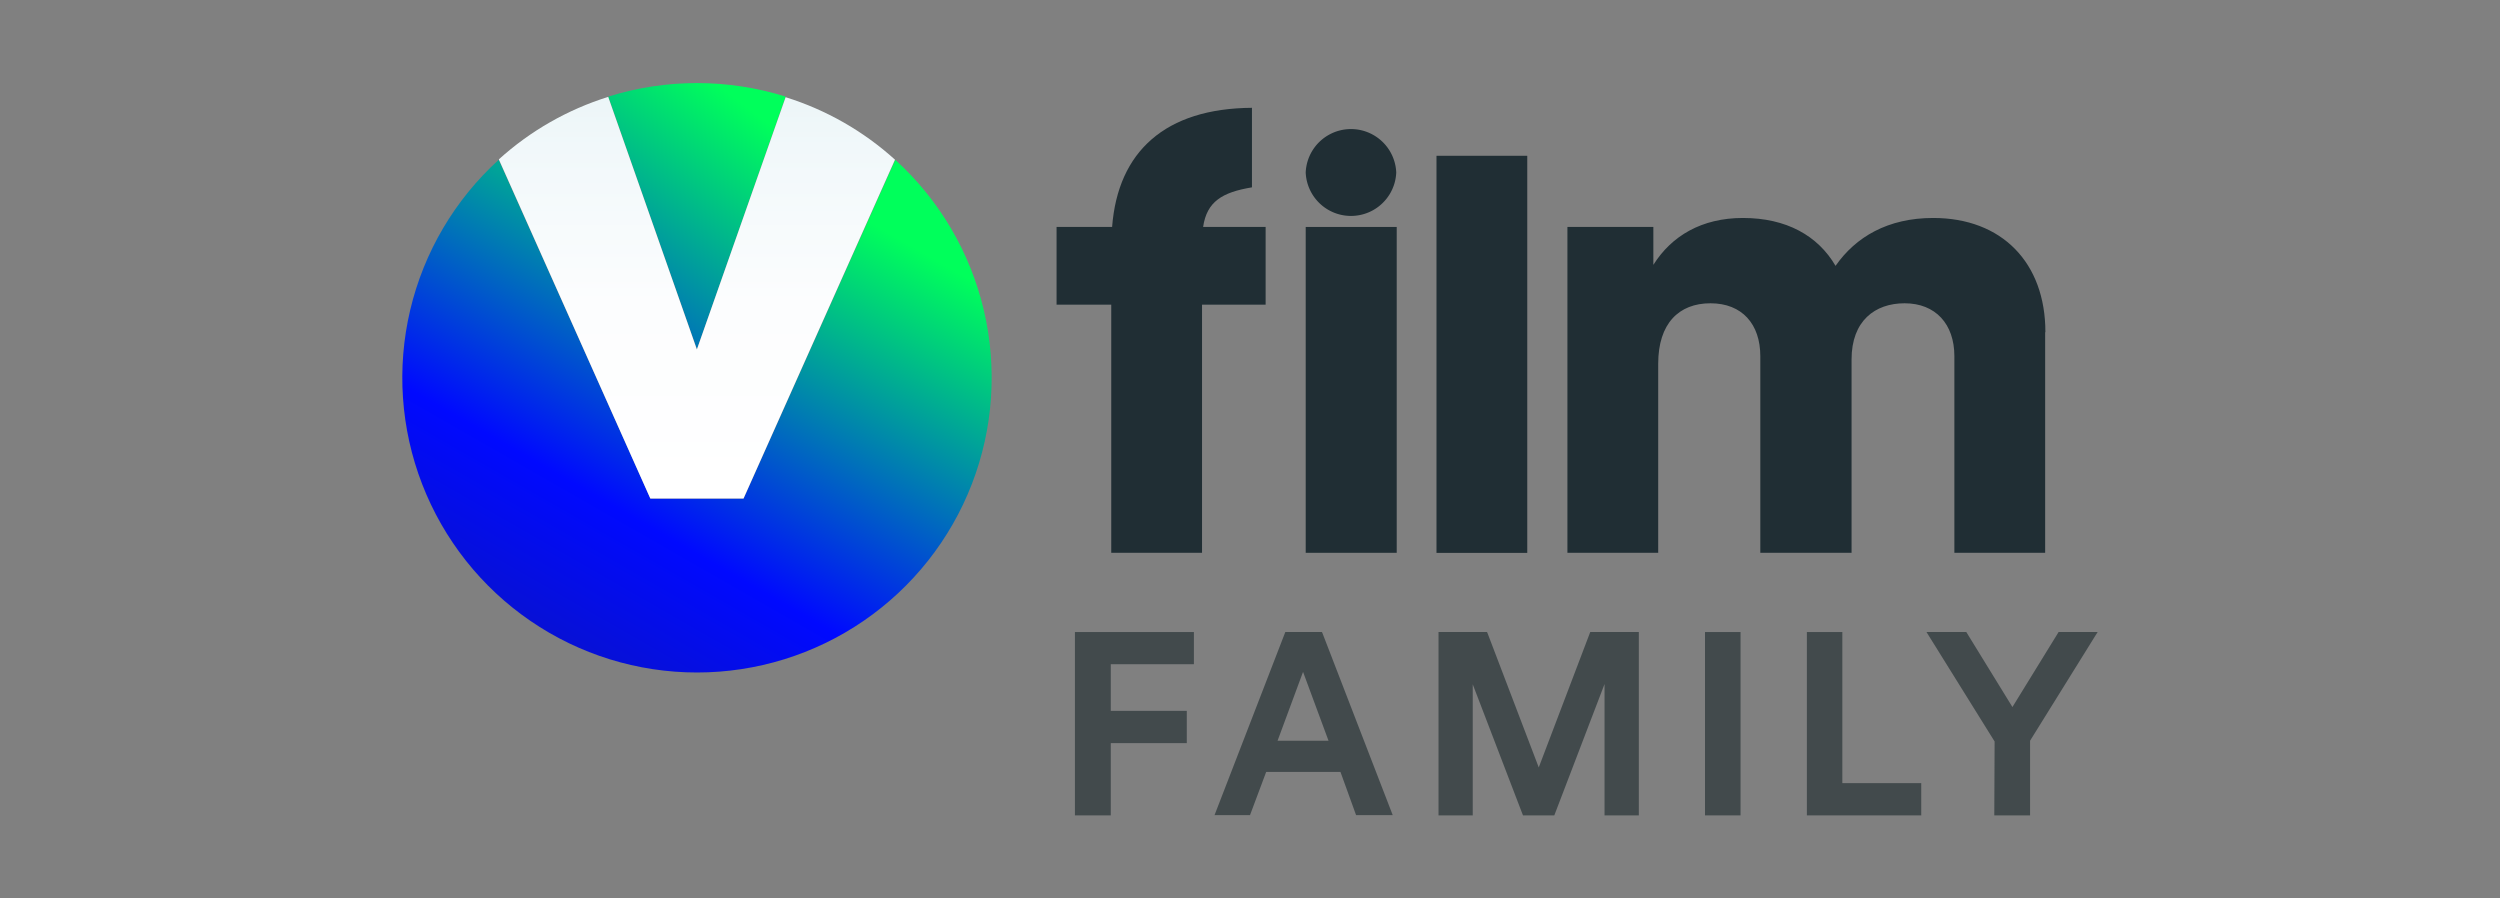
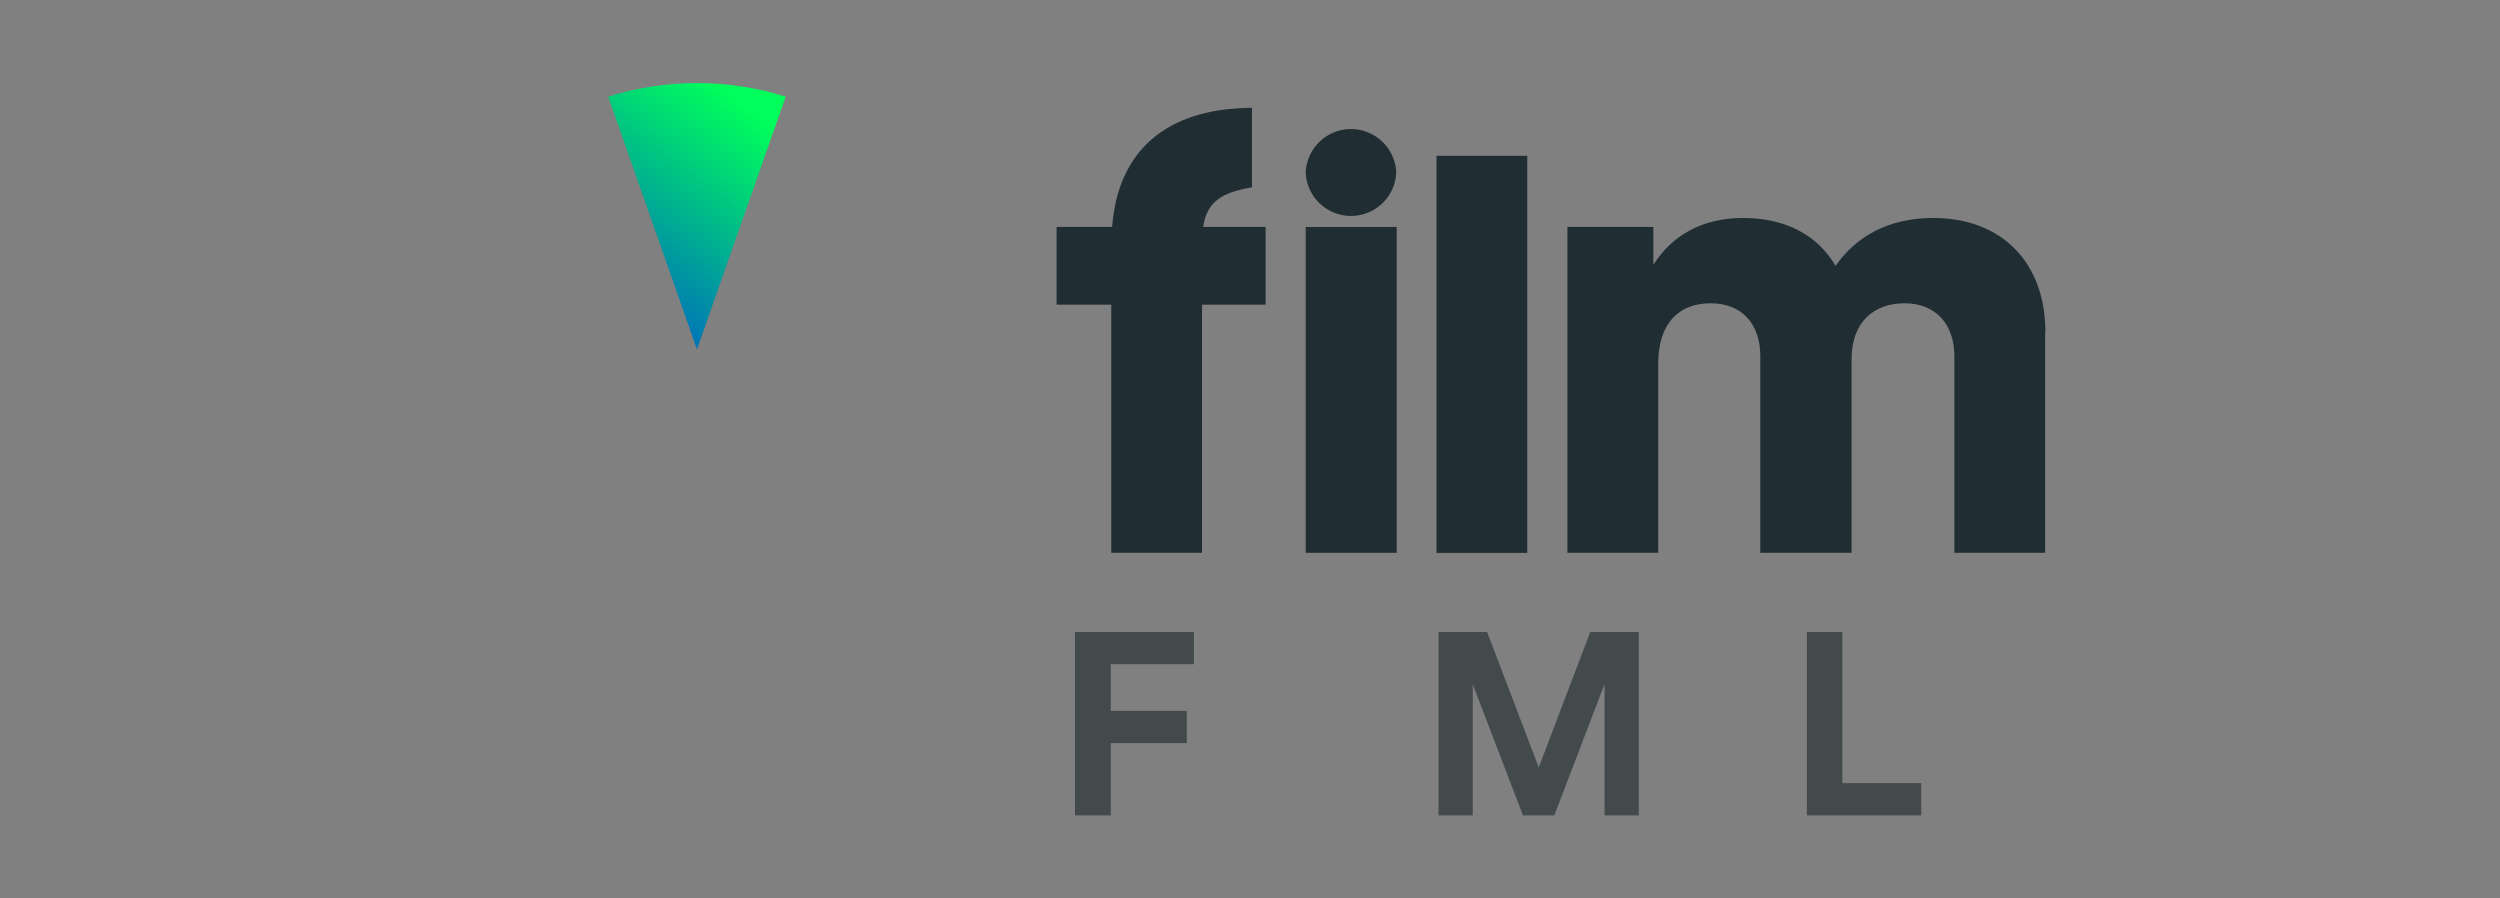
<svg xmlns="http://www.w3.org/2000/svg" xmlns:xlink="http://www.w3.org/1999/xlink" id="artwork" viewBox="0 0 320 115">
  <rect x="0" y="0" width="320" height="115" fill="#808080" stroke="none" />
  <defs>
    <style>.cls-1{fill:none;}.cls-2{fill:#424a4c;}.cls-3{fill:#202e34;}.cls-4{clip-path:url(#clip-path);}.cls-5{fill:url(#linear-gradient);}.cls-6{clip-path:url(#clip-path-2);}.cls-7{fill:url(#linear-gradient-2);}.cls-8{clip-path:url(#clip-path-3);}.cls-9{fill:url(#linear-gradient-3);}</style>
    <clipPath id="clip-path">
      <path class="cls-1" d="M77.85,12.37,89.21,44.72l11.36-32.35a38,38,0,0,0-22.72,0" />
    </clipPath>
    <linearGradient id="linear-gradient" x1="-1167.56" y1="1452.22" x2="-1166.36" y2="1452.22" gradientTransform="matrix(56.62, -74.68, -74.68, -56.62, 174582.63, -4867.7)" gradientUnits="userSpaceOnUse">
      <stop offset="0" stop-color="#16217c" />
      <stop offset="0.01" stop-color="#16217c" />
      <stop offset="0.55" stop-color="#0009ff" />
      <stop offset="1" stop-color="#00ff5b" />
    </linearGradient>
    <clipPath id="clip-path-2">
      <path class="cls-1" d="M95.18,63.81H83.25L63.84,20.45a37.72,37.72,0,1,0,50.75,0Z" />
    </clipPath>
    <linearGradient id="linear-gradient-2" x1="-1168.84" y1="1450.85" x2="-1167.64" y2="1450.85" gradientTransform="matrix(44.46, -77.01, -77.01, -44.46, 163746.19, -25392.63)" xlink:href="#linear-gradient" />
    <clipPath id="clip-path-3">
-       <path class="cls-1" d="M89.2,44.73,77.85,12.4a37.55,37.55,0,0,0-14,8L83.24,63.81H95.17l19.39-43.37a37.5,37.5,0,0,0-14-8Z" />
-     </clipPath>
+       </clipPath>
    <linearGradient id="linear-gradient-3" x1="-1168.7" y1="1492.78" x2="-1167.5" y2="1492.78" gradientTransform="matrix(0, 42.85, 42.85, 0, -63875.11, 50090.11)" gradientUnits="userSpaceOnUse">
      <stop offset="0" stop-color="#ebf5f7" />
      <stop offset="0.15" stop-color="#f1f8fa" />
      <stop offset="0.54" stop-color="#fcfdfe" />
      <stop offset="1" stop-color="#fff" />
      <stop offset="1" stop-color="#fff" />
    </linearGradient>
  </defs>
  <polygon class="cls-2" points="137.59 104.37 142.18 104.37 142.18 95.12 151.91 95.12 151.91 90.99 142.18 90.99 142.18 85.02 152.82 85.02 152.82 80.9 137.59 80.9 137.59 104.37" />
-   <path class="cls-2" d="M169.2,80.9h-4.68L155.59,104l-.13.34H160l2.07-5.53h9.51l2,5.53h4.69l-9-23.31Zm.85,13.91h-6.52L166.79,86Z" />
  <polygon class="cls-2" points="196.96 98.23 190.41 81.06 190.34 80.9 184.13 80.9 184.13 104.37 188.51 104.37 188.51 87.59 194.88 104.21 194.95 104.37 198.95 104.37 205.38 87.56 205.38 104.37 209.77 104.37 209.77 80.9 203.55 80.9 196.96 98.23" />
-   <rect class="cls-2" x="218.24" y="80.9" width="4.55" height="23.47" />
  <polygon class="cls-2" points="235.82 80.9 231.28 80.9 231.28 104.37 245.92 104.37 245.92 100.24 235.82 100.24 235.82 80.9" />
-   <polygon class="cls-2" points="263.5 80.9 257.59 90.5 251.76 81.02 251.69 80.9 246.59 80.9 255.31 94.91 255.27 104.12 255.27 104.37 259.85 104.37 259.85 94.81 268.26 81.28 268.5 80.9 263.5 80.9" />
  <rect class="cls-3" x="183.87" y="19.94" width="11.62" height="50.83" />
  <path class="cls-3" d="M261.78,42.53V70.76H250.16V45.59c0-4.11-2.41-6.77-6.37-6.77C240,38.82,237,41.07,237,46V70.76H225.32V45.59c0-4.11-2.34-6.77-6.38-6.77s-6.69,2.58-6.69,7.74v24.2H200.63V29.05h11V33.9c2.34-3.72,6.21-6,11.46-6,5.56,0,9.6,2.26,11.86,6.13,2.58-3.7,6.69-6.13,12.5-6.13,8.8,0,14.36,5.73,14.36,14.61" />
  <path class="cls-3" d="M154,29.05c.47-3.25,2.45-4.44,6.25-5.07V13.8c-11.08.07-17.16,5.58-17.9,15.25h-7.11V39h7V70.76h11.62V39H162V29.05Z" />
  <path class="cls-3" d="M178.72,22.08a5.8,5.8,0,0,1-11.59,0,5.8,5.8,0,0,1,11.59,0" />
  <rect class="cls-3" x="167.13" y="29.05" width="11.65" height="41.71" />
  <g class="cls-4">
    <polygon class="cls-5" points="92.27 55.65 116.98 23.07 86.14 -0.31 61.44 32.27 92.27 55.65" />
  </g>
  <g class="cls-6">
-     <polygon class="cls-7" points="108.07 118.72 155.34 36.85 70.36 -12.21 23.09 69.66 108.07 118.72" />
-   </g>
+     </g>
  <g class="cls-8">
    <rect class="cls-9" x="63.87" y="12.39" width="50.7" height="51.42" />
  </g>
</svg>